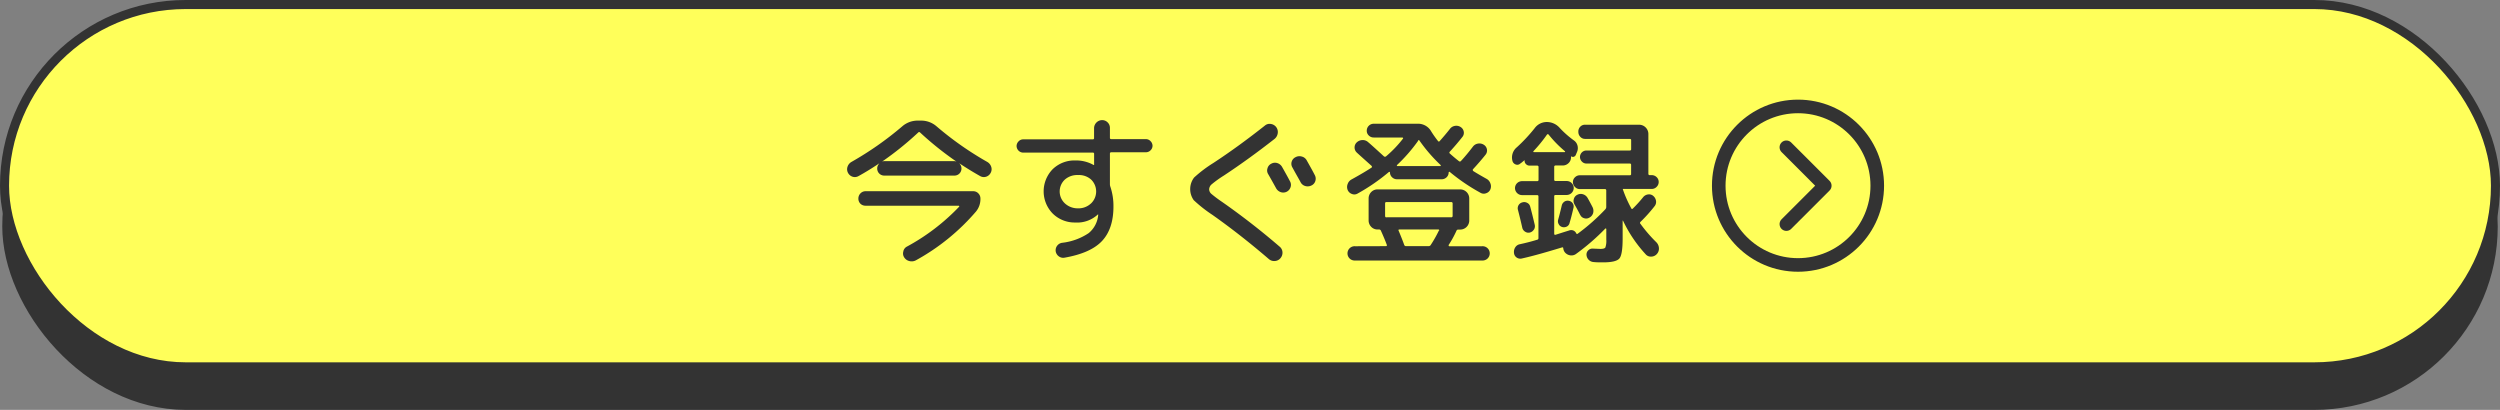
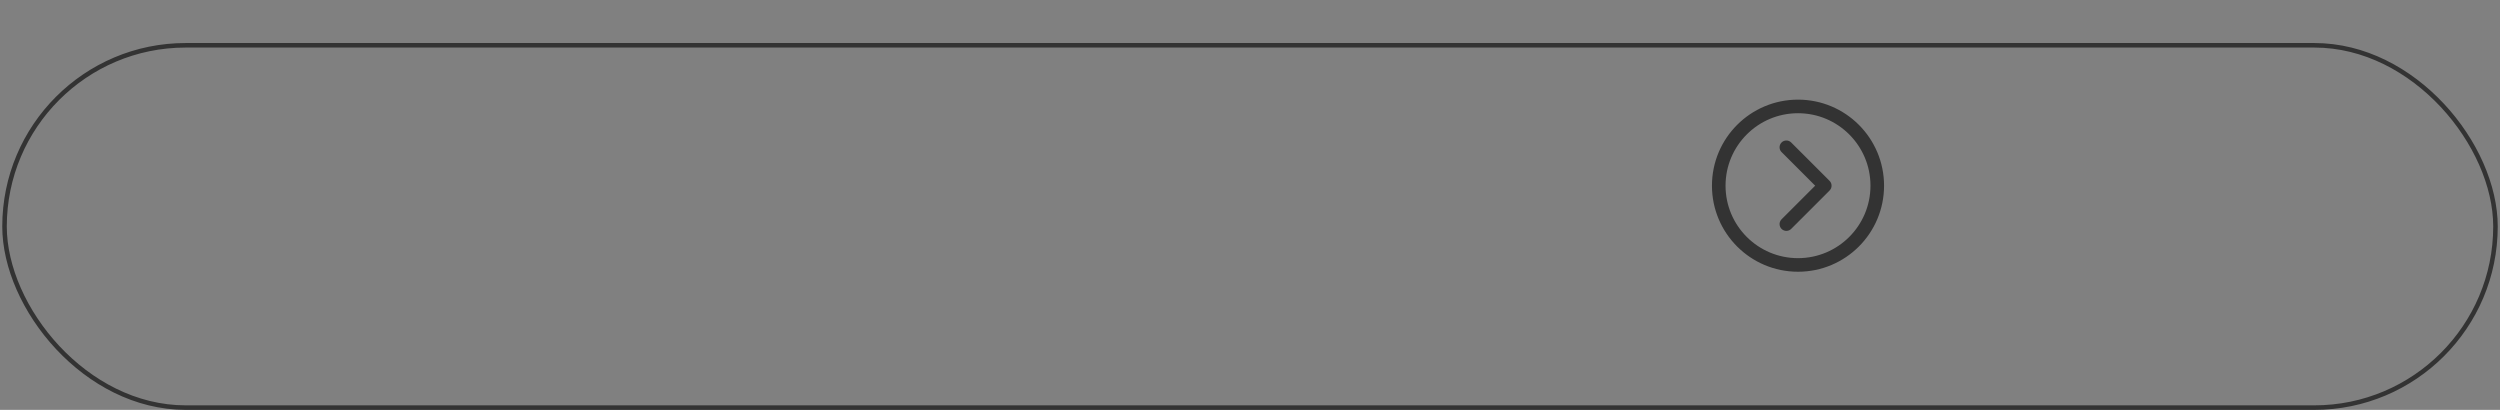
<svg xmlns="http://www.w3.org/2000/svg" viewBox="0 0 552 90.5">
  <rect x="0" y="0" width="552" height="90.5" fill="#808080" stroke="none" />
  <defs>
    <style>.cls-2{fill:#ffff5a}.cls-7{fill:none;stroke:#333;stroke-linecap:round;stroke-linejoin:round;stroke-width:3px}</style>
  </defs>
  <g style="isolation:isolate">
    <g id="レイヤー_2" data-name="レイヤー 2">
      <g id="レイヤー_2-2" data-name="レイヤー 2">
-         <rect class="cls-2" x="1" y="10" width="550" height="80" rx="40" />
        <rect x="1" y="10" width="550" height="80" rx="40" stroke-miterlimit="10" fill="none" stroke="#333" />
-         <rect x="1" y="10" width="550" height="80" rx="40" style="mix-blend-mode:multiply" fill="#333" />
-         <rect class="cls-2" x="1" y="1" width="550" height="80" rx="40" />
-         <rect x="1" y="1" width="550" height="80" rx="40" stroke-width="2" stroke-miterlimit="10" fill="none" stroke="#333" />
-         <path d="M189.56 38.88a1.63 1.63 0 01-1.31.14 1.74 1.74 0 01-1-.84 1.69 1.69 0 01-.12-1.35 1.93 1.93 0 01.86-1.07 71.56 71.56 0 0011.2-7.84 5.17 5.17 0 013.47-1.29h.69a5.17 5.17 0 013.47 1.29A71 71 0 00218 35.76a1.93 1.93 0 01.86 1.07 1.65 1.65 0 01-.13 1.35 1.69 1.69 0 01-1 .84 1.63 1.63 0 01-1.31-.14q-2.2-1.23-4.52-2.77h-.06a1.51 1.51 0 01.45 1.09 1.54 1.54 0 01-1.57 1.57h-15.46a1.54 1.54 0 01-1.57-1.57 1.51 1.51 0 01.45-1.09h-.06q-2.31 1.55-4.52 2.77zm10.61 15.61a46.47 46.47 0 0011.62-8.86s.05-.06 0-.12a.14.14 0 00-.12-.09H191.1A1.59 1.59 0 01190 45a1.57 1.57 0 01-.47-1.14 1.61 1.61 0 01.47-1.17 1.55 1.55 0 011.14-.47h23.73a1.55 1.55 0 011.14.47 1.61 1.61 0 01.47 1.17 4.33 4.33 0 01-1 2.87 47.67 47.67 0 01-13.26 10.75 1.94 1.94 0 01-1.4.17 1.84 1.84 0 01-1.16-.8 1.55 1.55 0 01-.22-1.26 1.51 1.51 0 01.73-1.1zm2.58-25.24a69.36 69.36 0 01-8 6.44 1.31 1.31 0 01.52-.11h15.41a1.31 1.31 0 01.52.11 70.32 70.32 0 01-8.05-6.44.26.26 0 00-.4 0zm23.17 4.45a1.49 1.49 0 01-1.46-1.47 1.46 1.46 0 01.43-1 1.37 1.37 0 011-.46h15.37a.27.27 0 00.31-.31v-2.19a1.81 1.81 0 011.75-1.75 1.71 1.71 0 011.25.51 1.67 1.67 0 01.5 1.24v2.17c0 .19.11.28.32.28h7.66a1.38 1.38 0 011 .46 1.46 1.46 0 01.43 1 1.41 1.41 0 01-.43 1 1.43 1.43 0 01-1 .44h-7.66a.28.28 0 00-.32.31v6.77a1.64 1.64 0 00.11.56 13.31 13.31 0 01.67 4.34q0 4.93-2.54 7.63c-1.69 1.79-4.45 3-8.28 3.67a1.61 1.61 0 01-1.26-.31 1.69 1.69 0 01-.67-1.09 1.67 1.67 0 011.41-1.89 13.21 13.21 0 005.86-2.13 5.81 5.81 0 002.11-4v-.14h-.06a6.69 6.69 0 01-5 1.79 6.88 6.88 0 01-5-2 7 7 0 010-9.76 6.87 6.87 0 015-1.94 7.84 7.84 0 014.05 1h.11V34a.27.27 0 00-.31-.31zm15 11.2a3.66 3.66 0 000-5.25 4 4 0 00-2.87-1 4.14 4.14 0 00-2.93 1 3.59 3.59 0 000 5.25A4.14 4.14 0 00238 46a4 4 0 002.91-1.1zm26.79 2.55a30.69 30.69 0 01-4.13-3.25 4.2 4.2 0 01.08-5 28.52 28.52 0 014.26-3.22q5.5-3.61 11.38-8.26a1.57 1.57 0 011.29-.35 1.78 1.78 0 011.2.7 1.8 1.8 0 01.33 1.38 1.94 1.94 0 01-.72 1.24q-5.77 4.51-11.2 8.09a23.89 23.89 0 00-2.64 1.9 1.54 1.54 0 00-.58 1.11 1.38 1.38 0 00.47 1 28.48 28.48 0 002.43 1.82 159.42 159.42 0 0112.64 9.83 1.71 1.71 0 01.65 1.23 1.84 1.84 0 01-.44 1.33 1.72 1.72 0 01-1.23.63 1.77 1.77 0 01-1.33-.42q-6.3-5.41-12.46-9.76zm15.37-10.6c.79 1.4 1.38 2.46 1.75 3.18a1.58 1.58 0 01.12 1.31 1.69 1.69 0 01-2.2 1.07 1.86 1.86 0 01-1-.87c-.81-1.47-1.4-2.51-1.75-3.12a1.5 1.5 0 01-.13-1.28 1.56 1.56 0 01.84-1A1.67 1.67 0 01282 36a1.86 1.86 0 011.08.85zm4.06 3.32c-.37-.7-1-1.75-1.75-3.15a1.57 1.57 0 01-.19-1.31 1.61 1.61 0 01.85-1 1.82 1.82 0 011.41-.14 1.69 1.69 0 011.08.87c.79 1.4 1.38 2.46 1.75 3.19a1.67 1.67 0 01.14 1.33 1.58 1.58 0 01-.88 1 1.83 1.83 0 01-1.36.11 1.67 1.67 0 01-1.05-.9zm12.63 2.56a1.4 1.4 0 01-1.26.1 1.58 1.58 0 01-.94-.87 1.76 1.76 0 010-1.35 1.81 1.81 0 01.87-1q2.76-1.52 4.38-2.59a.18.18 0 00.1-.18.28.28 0 00-.07-.21q-3.12-2.79-3.22-2.9a1.54 1.54 0 01-.07-2.28 1.9 1.9 0 011.22-.52 1.73 1.73 0 011.26.42q.67.55 3.54 3.18a.37.37 0 00.45 0 25.59 25.59 0 003.75-3.92.12.12 0 000-.16.18.18 0 00-.16-.09h-6.3a1.5 1.5 0 01-1.09-.44 1.41 1.41 0 01-.45-1.06 1.54 1.54 0 011.54-1.54H313a3.31 3.31 0 013 1.68 23.46 23.46 0 001.51 2.14.22.22 0 00.38 0c.79-.88 1.54-1.77 2.24-2.66a1.7 1.7 0 011.09-.68 1.76 1.76 0 011.26.23 1.51 1.51 0 01.71 1 1.42 1.42 0 01-.26 1.16 53.32 53.32 0 01-2.8 3.29.26.26 0 000 .42c.54.49 1.19 1.05 2 1.68a.31.31 0 00.42 0c.77-.82 1.66-1.88 2.66-3.19a1.72 1.72 0 011.1-.68 1.79 1.79 0 011.28.23 1.51 1.51 0 01.72 1 1.47 1.47 0 01-.26 1.17q-1.23 1.55-2.84 3.29a.21.21 0 000 .21.19.19 0 00.12.18c1 .63 2 1.19 2.87 1.68a1.81 1.81 0 01.87 1 1.76 1.76 0 010 1.35 1.52 1.52 0 01-.94.85 1.42 1.42 0 01-1.27-.12 42.38 42.38 0 01-6.79-4.62c-.09 0-.16 0-.21.14a1.44 1.44 0 01-.45 1.07 1.53 1.53 0 01-1.09.44h-9.87a1.5 1.5 0 01-1.08-.44 1.44 1.44 0 01-.46-1.07.13.13 0 00-.08-.12h-.13a43 43 0 01-6.93 4.78zM306 54.35c.19 0 .26-.1.21-.28-.3-.82-.73-1.86-1.3-3.12a.42.42 0 00-.42-.28h-.34a1.9 1.9 0 01-1.39-.59 2 2 0 01-.57-1.4v-4.87a2 2 0 01.57-1.4 1.9 1.9 0 011.39-.59h18.26a2 2 0 012 2v4.87a2 2 0 01-2 2H322a.41.41 0 00-.42.28 22.85 22.85 0 01-1.72 3.12v.17a.18.18 0 00.16.11h7.21a1.58 1.58 0 110 3.15h-28a1.58 1.58 0 110-3.15zm.14-6.37h14.28a.29.29 0 00.32-.32v-2.73a.28.28 0 00-.32-.31h-14.31c-.19 0-.28.1-.28.31v2.73c0 .21.09.34.28.34zm7-16.91a35.66 35.66 0 01-4.7 5.39.09.09 0 000 .12.11.11 0 00.11.09H318a.11.11 0 00.11-.09.09.09 0 000-.12 34.4 34.4 0 01-4.72-5.46c-.09-.1-.2-.09-.31.07zm4.62 19.85a.19.19 0 000-.16.18.18 0 00-.16-.09H309c-.21 0-.27.1-.18.28q.74 1.75 1.23 3.12a.4.4 0 00.39.28h5a.53.53 0 00.46-.25 27.58 27.58 0 001.8-3.18zm17.92-14.81a.94.94 0 01-1.05.19 1.13 1.13 0 01-.7-.85 2.91 2.91 0 011-2.94 36.08 36.08 0 003.92-4.2 3.31 3.31 0 012.69-1.37 3.78 3.78 0 012.84 1.3 21.31 21.31 0 003.13 2.76 2 2 0 01.79 1.1 2.15 2.15 0 01-.05 1.35l-.32.77a.73.73 0 01-.42.39.61.61 0 01-.55-.07h-.08v.18a1.73 1.73 0 01-.54 1.29 1.82 1.82 0 01-1.31.53h-1.54a.28.28 0 00-.32.31v2.84c0 .18.11.28.32.28h2.45a1.55 1.55 0 011.54 1.54 1.57 1.57 0 01-1.54 1.54h-2.45c-.21 0-.32.09-.32.28v8.29c0 .19.11.26.32.21l1.59-.51 1.38-.43a1.28 1.28 0 01.92 0 1.23 1.23 0 01.66.65c.09.14.2.16.31.07a44.64 44.64 0 006.1-5.39.77.77 0 00.21-.53v-3.63c0-.21-.1-.31-.28-.31h-5.54a1.44 1.44 0 01-1.08-.46 1.48 1.48 0 01-.46-1.08 1.44 1.44 0 01.46-1.07 1.5 1.5 0 011.08-.44h11a.27.27 0 00.31-.31v-2c0-.19-.1-.28-.31-.28h-9.56a1.36 1.36 0 01-1-.44 1.44 1.44 0 01-.42-1 1.43 1.43 0 011.43-1.44h9.56c.21 0 .31-.09.31-.28v-2c0-.18-.1-.28-.31-.28H350a1.41 1.41 0 01-1.06-.45 1.54 1.54 0 01-.44-1.09 1.5 1.5 0 01.4-1.13 1.39 1.39 0 011.06-.46h12a2.05 2.05 0 012 2v8.82a.28.28 0 00.32.31h.42a1.52 1.52 0 011.08.44 1.44 1.44 0 01.46 1.07 1.48 1.48 0 01-.46 1.08 1.46 1.46 0 01-1.08.46h-6.38v.07a26.35 26.35 0 001.86 4.2c.09.19.21.21.34.07a29.27 29.27 0 002.31-2.55 1.66 1.66 0 011.07-.58 1.39 1.39 0 011.14.33 1.75 1.75 0 01.61 1.1 1.49 1.49 0 01-.33 1.18 32.75 32.75 0 01-3.11 3.46.28.28 0 000 .42 32.3 32.3 0 003.5 4.06 2 2 0 01.58 1.27 1.76 1.76 0 01-.44 1.32 1.69 1.69 0 01-1.24.59 1.49 1.49 0 01-1.25-.52 29.5 29.5 0 01-5-7.42.1.1 0 00-.08 0v3.92c0 2.36-.23 3.83-.7 4.41s-1.67.88-3.6.88c-.78 0-1.47 0-2.11-.07a1.68 1.68 0 01-1.57-1.58 1.25 1.25 0 01.39-1 1.27 1.27 0 011-.39l1.68.07c.58 0 .94-.1 1.09-.31a4.37 4.37 0 00.21-1.75v-2.33s0-.08-.08-.11a.1.1 0 00-.13 0 48.29 48.29 0 01-6.46 5.6 1.71 1.71 0 01-1.29.32 1.9 1.9 0 01-1.19-.67 1.71 1.71 0 01-.35-.87c0-.19-.09-.26-.28-.21-3.29 1-6.25 1.86-8.89 2.45a1.39 1.39 0 01-1.14-.23 1.35 1.35 0 01-.57-1 1.86 1.86 0 01.27-1.22 1.51 1.51 0 011-.7c1.19-.26 2.47-.57 3.85-1a.32.32 0 00.28-.35v-9.22c0-.19-.11-.28-.32-.28h-3.32a1.57 1.57 0 01-1.54-1.54 1.55 1.55 0 011.56-1.54h3.32c.21 0 .32-.1.32-.28v-2.84a.28.28 0 00-.32-.31h-1.64a1.08 1.08 0 01-.8-.32 1 1 0 01-.32-.77v-.07c0-.07 0 0-.07 0l-.42.35a3.78 3.78 0 01-.46.35zm3 14.58a1.44 1.44 0 01-.88.65 1.31 1.31 0 01-1.05-.18 1.39 1.39 0 01-.63-.87c-.3-1.36-.62-2.65-.94-3.89a1.33 1.33 0 01.94-1.71 1.36 1.36 0 011.08.1 1.25 1.25 0 01.67.84c.23.82.56 2.14 1 4a1.41 1.41 0 01-.17 1.06zm-.11-17.31a.09.09 0 000 .12c0 .06.06.09.11.09h6.79a.11.11 0 00.1-.05v-.12a25.66 25.66 0 01-3.64-3.71c-.12-.12-.23-.11-.35 0a32 32 0 01-2.99 3.67zm6.83 11.15a1.32 1.32 0 011-.19 1.25 1.25 0 01.86.56 1.23 1.23 0 01.16 1c-.31 1.36-.59 2.45-.85 3.29a1.18 1.18 0 01-.57.81 1.41 1.41 0 01-1.05.13 1.24 1.24 0 01-.78-.62 1.27 1.27 0 01-.13-1c.21-.73.48-1.79.81-3.19a1.34 1.34 0 01.57-.79zm3.5 2.92c-.33-.67-.75-1.46-1.26-2.34a1.46 1.46 0 01-.13-1.19 1.42 1.42 0 01.76-.91 1.61 1.61 0 011.27-.11 1.74 1.74 0 011 .81c.26.44.62 1.11 1.08 2a1.86 1.86 0 01.15 1.31 1.65 1.65 0 01-.78 1 1.41 1.41 0 01-1.18.17 1.33 1.33 0 01-.89-.74z" fill="#333" />
        <circle class="cls-7" cx="397" cy="41" r="17.5" />
        <path class="cls-7" d="M394.43 32.52l8.48 8.48-8.48 8.48" />
      </g>
    </g>
  </g>
</svg>